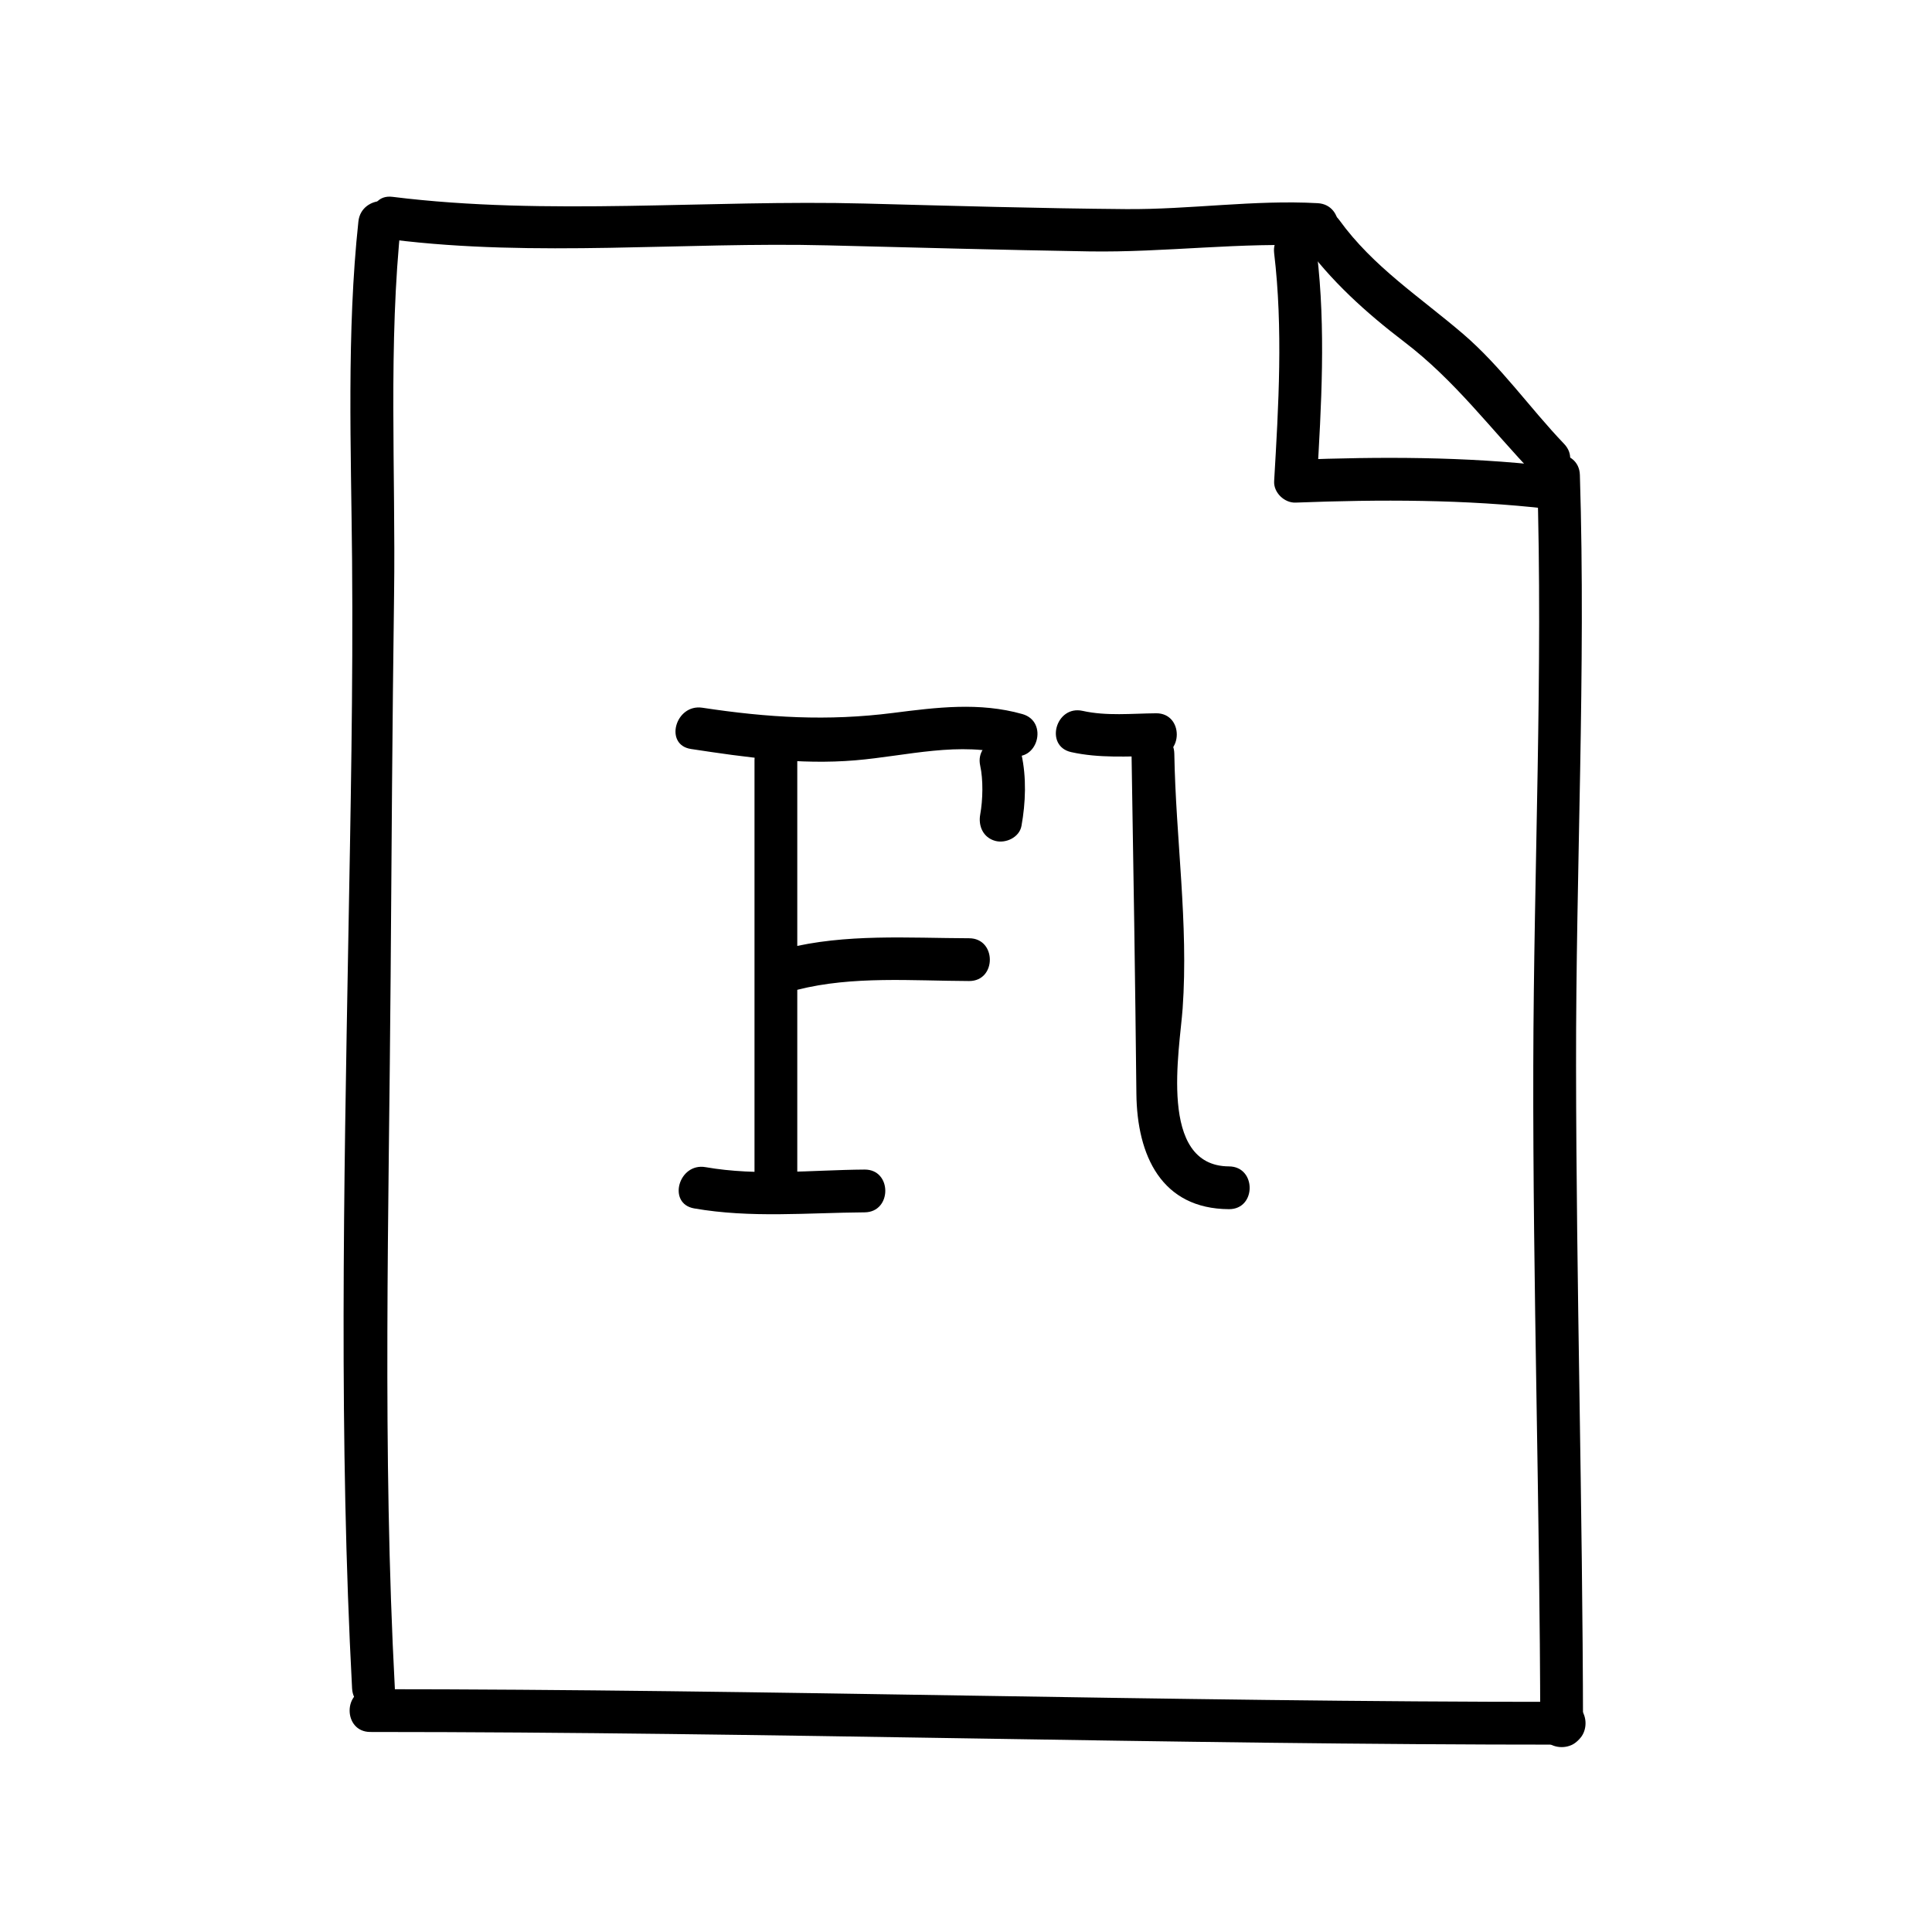
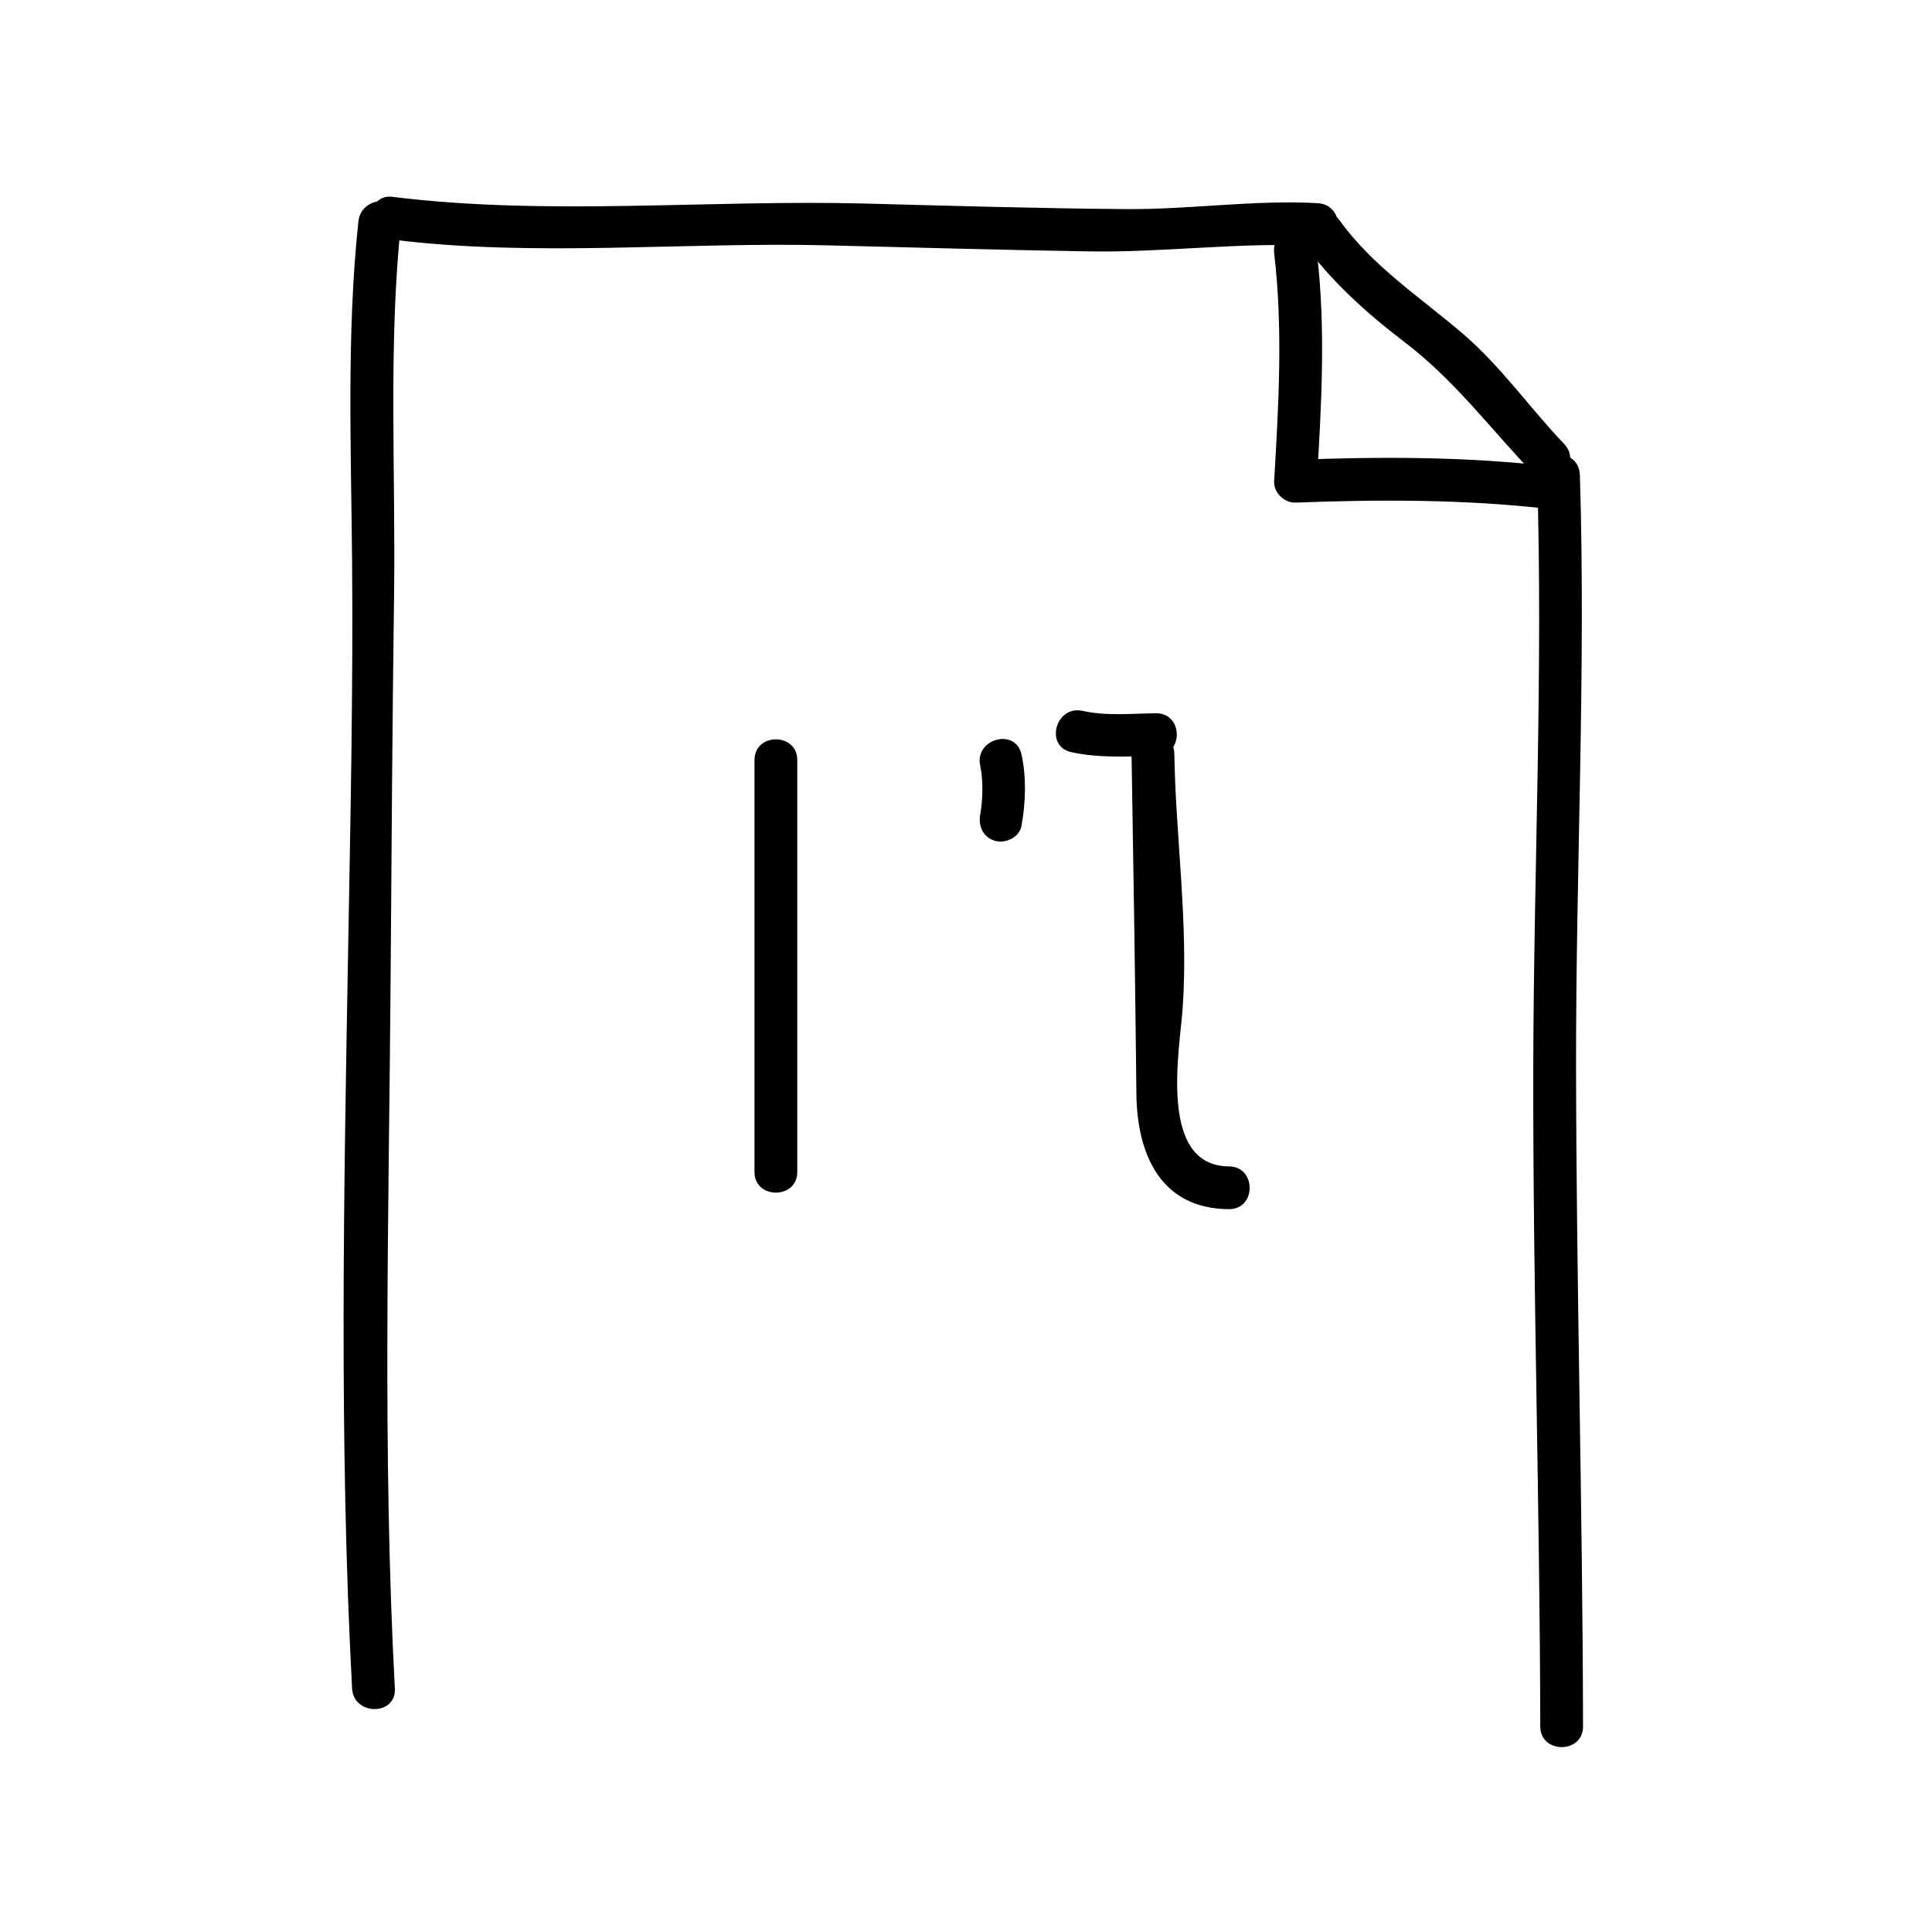
<svg xmlns="http://www.w3.org/2000/svg" fill="#000000" width="800px" height="800px" version="1.1" viewBox="144 144 512 512">
  <g>
    <path d="m248.64 591.45c-3.336-62.652-1.57-126.18-1.117-188.91 0.242-33.633 0.453-67.289 0.91-100.92 0.441-32.617-1.598-66.555 1.883-98.938 0.781-7.266-10.566-7.188-11.336 0-3.148 29.25-1.934 60.387-1.676 89.844 0.293 33.562-0.406 67.234-1.004 100.8-1.172 65.684-2.484 132.53 1.004 198.13 0.387 7.269 11.727 7.312 11.336 0z" />
    <path d="m248.02 207.5c37.906 4.719 77.113 0.57 115.3 1.523 23.059 0.574 46.113 1.211 69.172 1.598 20.219 0.344 40.684-2.551 60.715-1.441 7.305 0.402 7.266-10.934 0-11.336-16.836-0.934-33.871 1.707-50.836 1.57-23.059-0.191-46.117-0.867-69.172-1.473-41.359-1.078-84.145 3.332-125.18-1.777-7.242-0.902-7.156 10.441 0 11.336z" />
-     <path d="m242.14 602.99c105.6 0.012 211.07 3.387 316.56 3.359 7.309 0 7.309-11.336 0-11.336-105.49 0.031-210.96-3.352-316.56-3.359-7.312 0-7.312 11.336 0 11.336z" />
    <path d="m563.52 601.52c-0.102-58.348-1.785-116.67-1.848-175.01-0.066-52.309 2.629-104.79 1.012-156.66-0.227-7.289-11.562-7.316-11.336 0 1.617 51.816-0.891 104.39-1.012 156.66-0.129 58.34 1.754 116.66 1.848 175.01 0.016 7.309 11.352 7.309 11.336 0z" />
    <path d="m489.15 208.05c7.512 10.395 16.879 18.836 27.039 26.586 13.402 10.219 22.766 22.957 34.305 35.02 5.059 5.289 13.062-2.734 8.016-8.016-9.168-9.586-16.688-20.496-26.801-29.164-11.406-9.77-23.82-17.758-32.77-30.145-4.242-5.863-14.082-0.215-9.789 5.719z" />
    <path d="m481.66 211.07c2.387 20.051 1.18 40.359 0 60.457-0.176 3.004 2.711 5.777 5.668 5.668 22.383-0.852 44.895-0.883 67.172 1.676 7.254 0.836 7.176-10.508 0-11.336-22.285-2.562-44.789-2.535-67.172-1.676 1.891 1.891 3.777 3.777 5.668 5.668 1.18-20.098 2.387-40.406 0-60.457-0.852-7.164-12.199-7.25-11.336 0z" />
-     <path d="m327.96 464.24c14.957 2.613 30.082 1.152 45.172 1.043 7.305-0.051 7.309-11.387 0-11.336-13.969 0.102-28.309 1.785-42.16-0.641-7.144-1.242-10.203 9.68-3.012 10.934z" />
-     <path d="m327.12 342.49c14.496 2.203 28.84 4.242 43.527 3.004 13.699-1.152 27.699-5.16 41.281-1.324 7.047 1.988 10.035-8.949 3.012-10.934-11.367-3.211-22.703-1.773-34.266-0.301-17.352 2.211-33.164 1.258-50.543-1.379-7.144-1.082-10.215 9.84-3.012 10.934z" />
    <path d="m414.7 362.88c1.109-6.109 1.352-12.867 0-18.969-1.578-7.141-12.504-4.109-10.934 3.012 0.812 3.664 0.715 8.992 0 12.941-0.551 3.039 0.785 6.098 3.961 6.973 2.777 0.77 6.426-0.914 6.973-3.957z" />
    <path d="m427.88 343.32c7.461 1.656 14.93 1.102 22.5 1.043 7.305-0.059 7.309-11.395 0-11.336-6.484 0.051-13.098 0.781-19.48-0.641-7.125-1.574-10.152 9.352-3.019 10.934z" />
    <path d="m443.87 343.74c0.504 30.086 0.973 60.059 1.285 90.098 0.172 16.449 6.68 30.52 24.535 30.605 7.309 0.035 7.309-11.301 0-11.336-18.902-0.098-13.047-30.914-12.277-41.883 1.582-22.391-1.832-45.082-2.207-67.484-0.117-7.301-11.453-7.309-11.336 0z" />
    <path d="m343.95 345.42v109.16c0 7.309 11.336 7.309 11.336 0v-109.16c0-7.316-11.336-7.316-11.336 0z" />
-     <path d="m355.32 406.3c14.66-3.723 30.527-2.363 45.516-2.316 7.309 0.02 7.309-11.316 0-11.336-16.062-0.047-32.816-1.266-48.531 2.719-7.078 1.801-4.07 12.734 3.016 10.934z" />
  </g>
</svg>